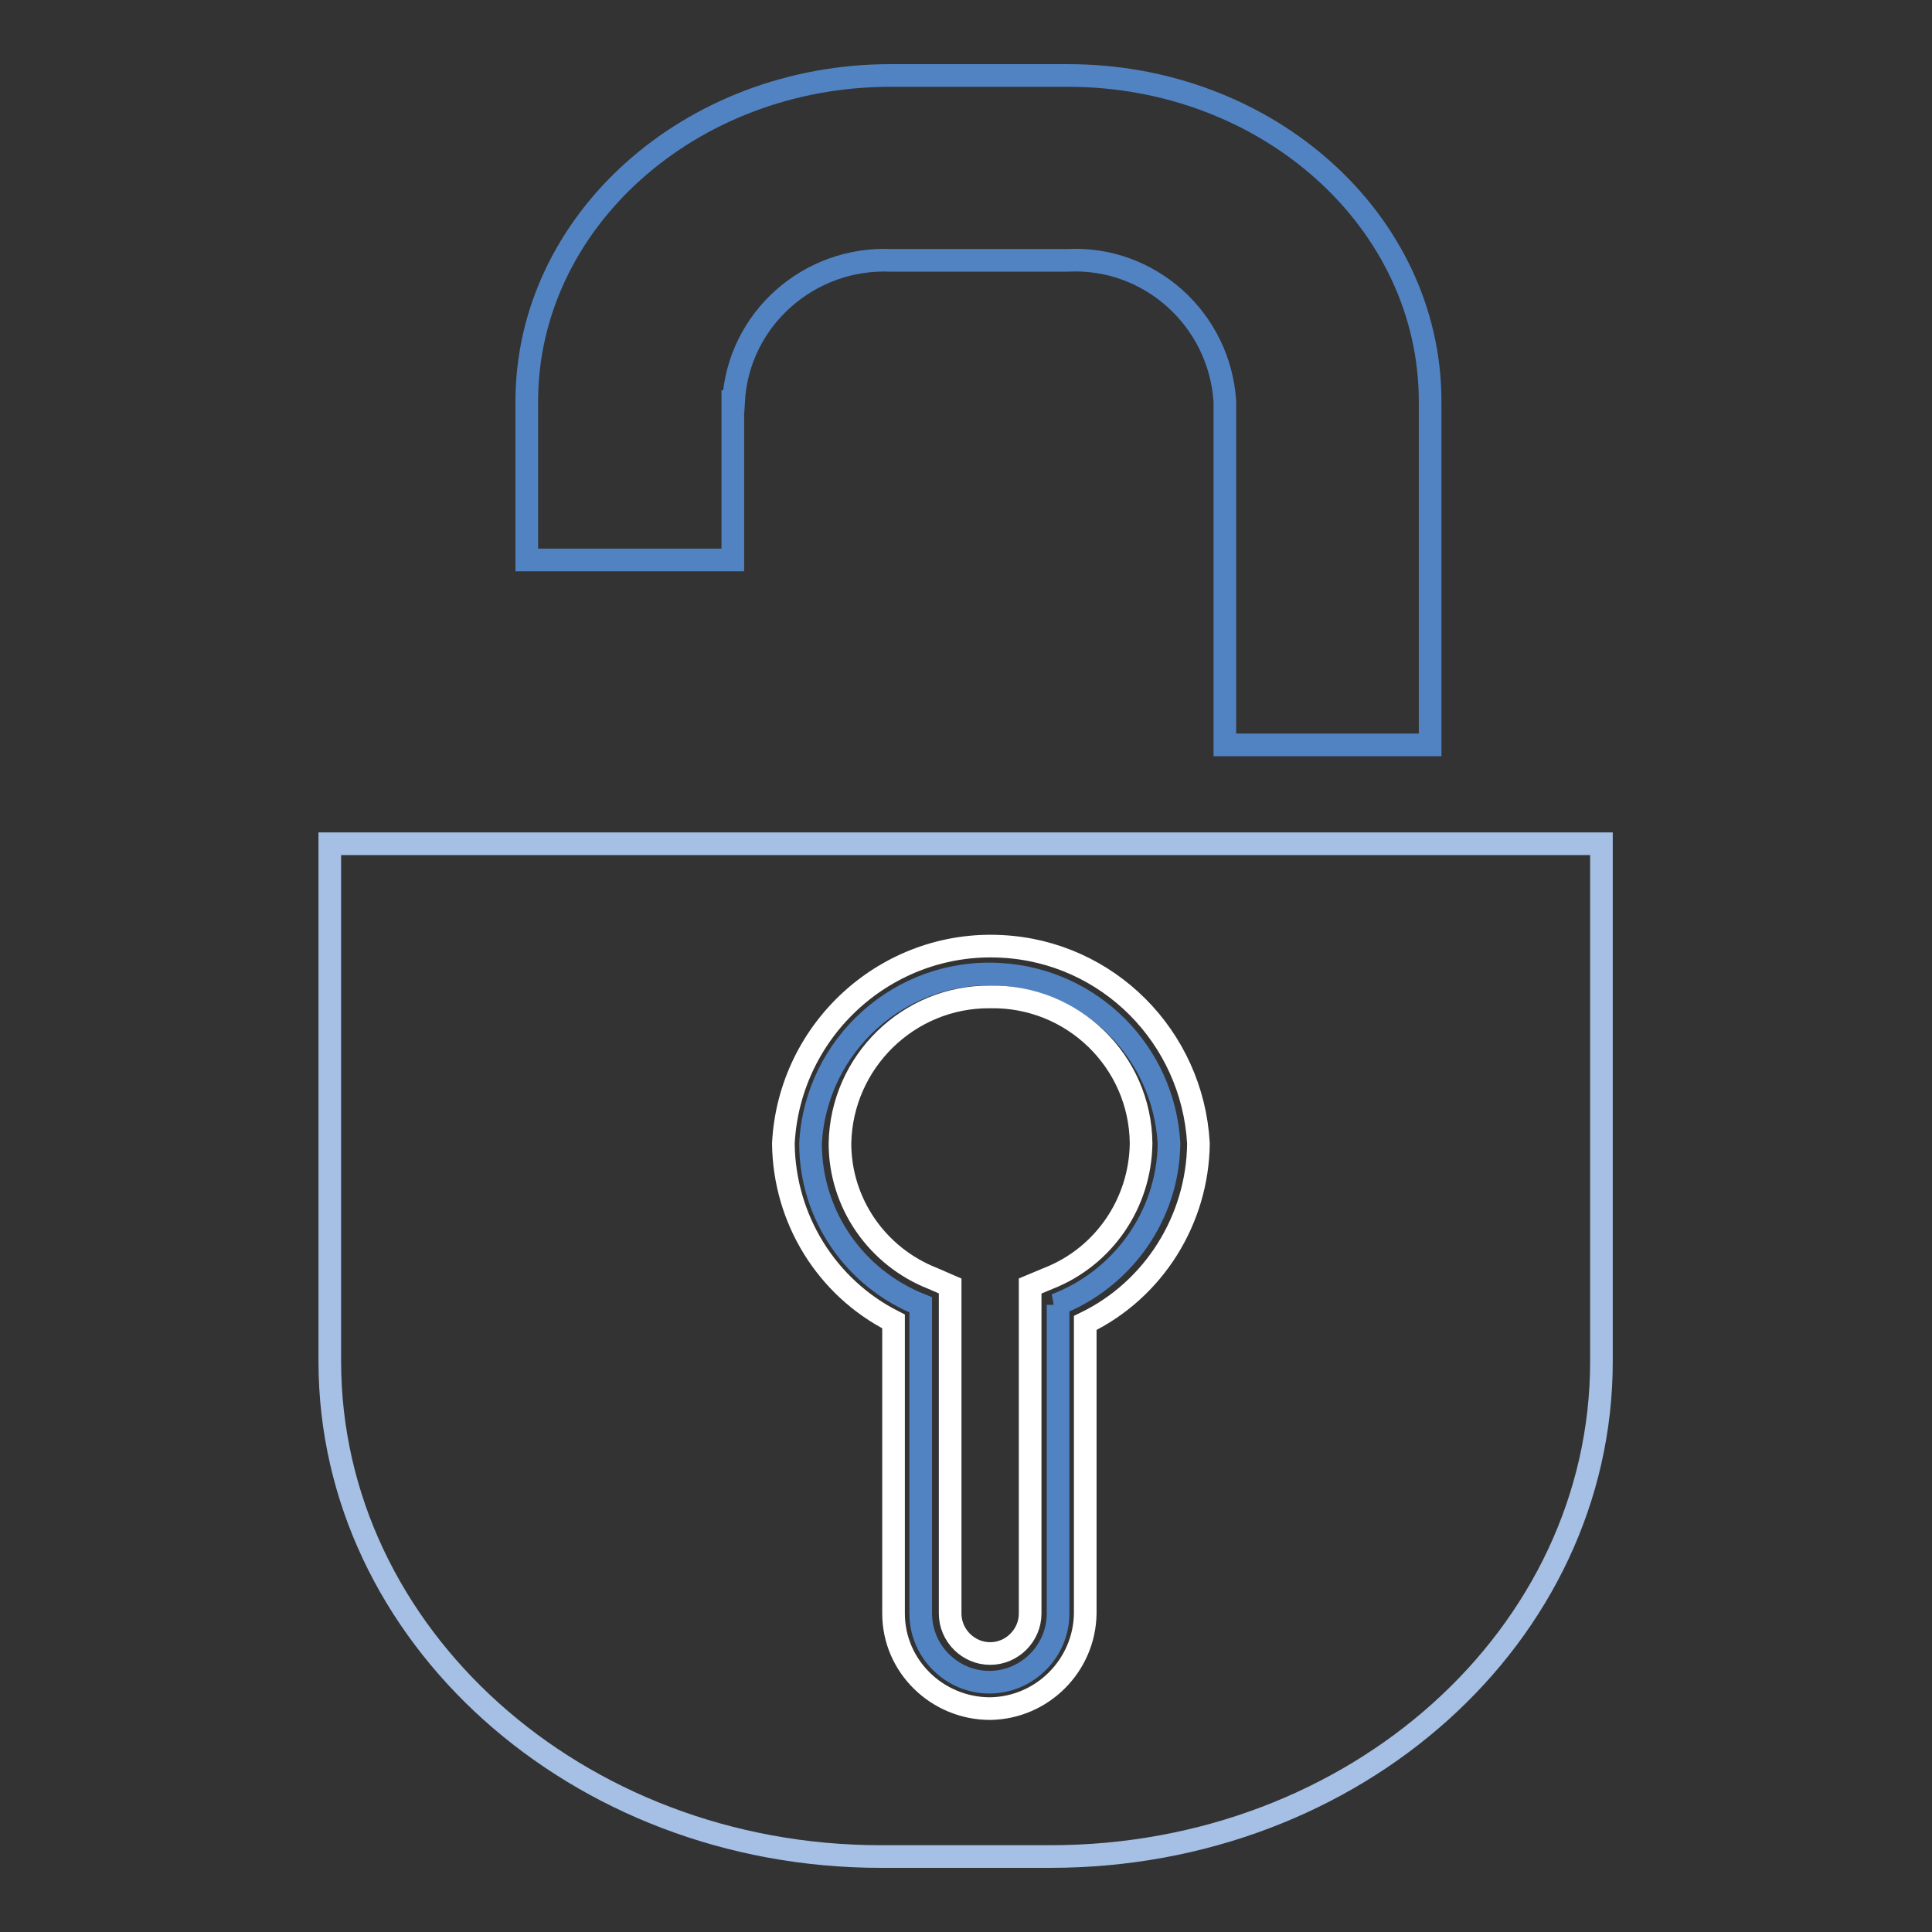
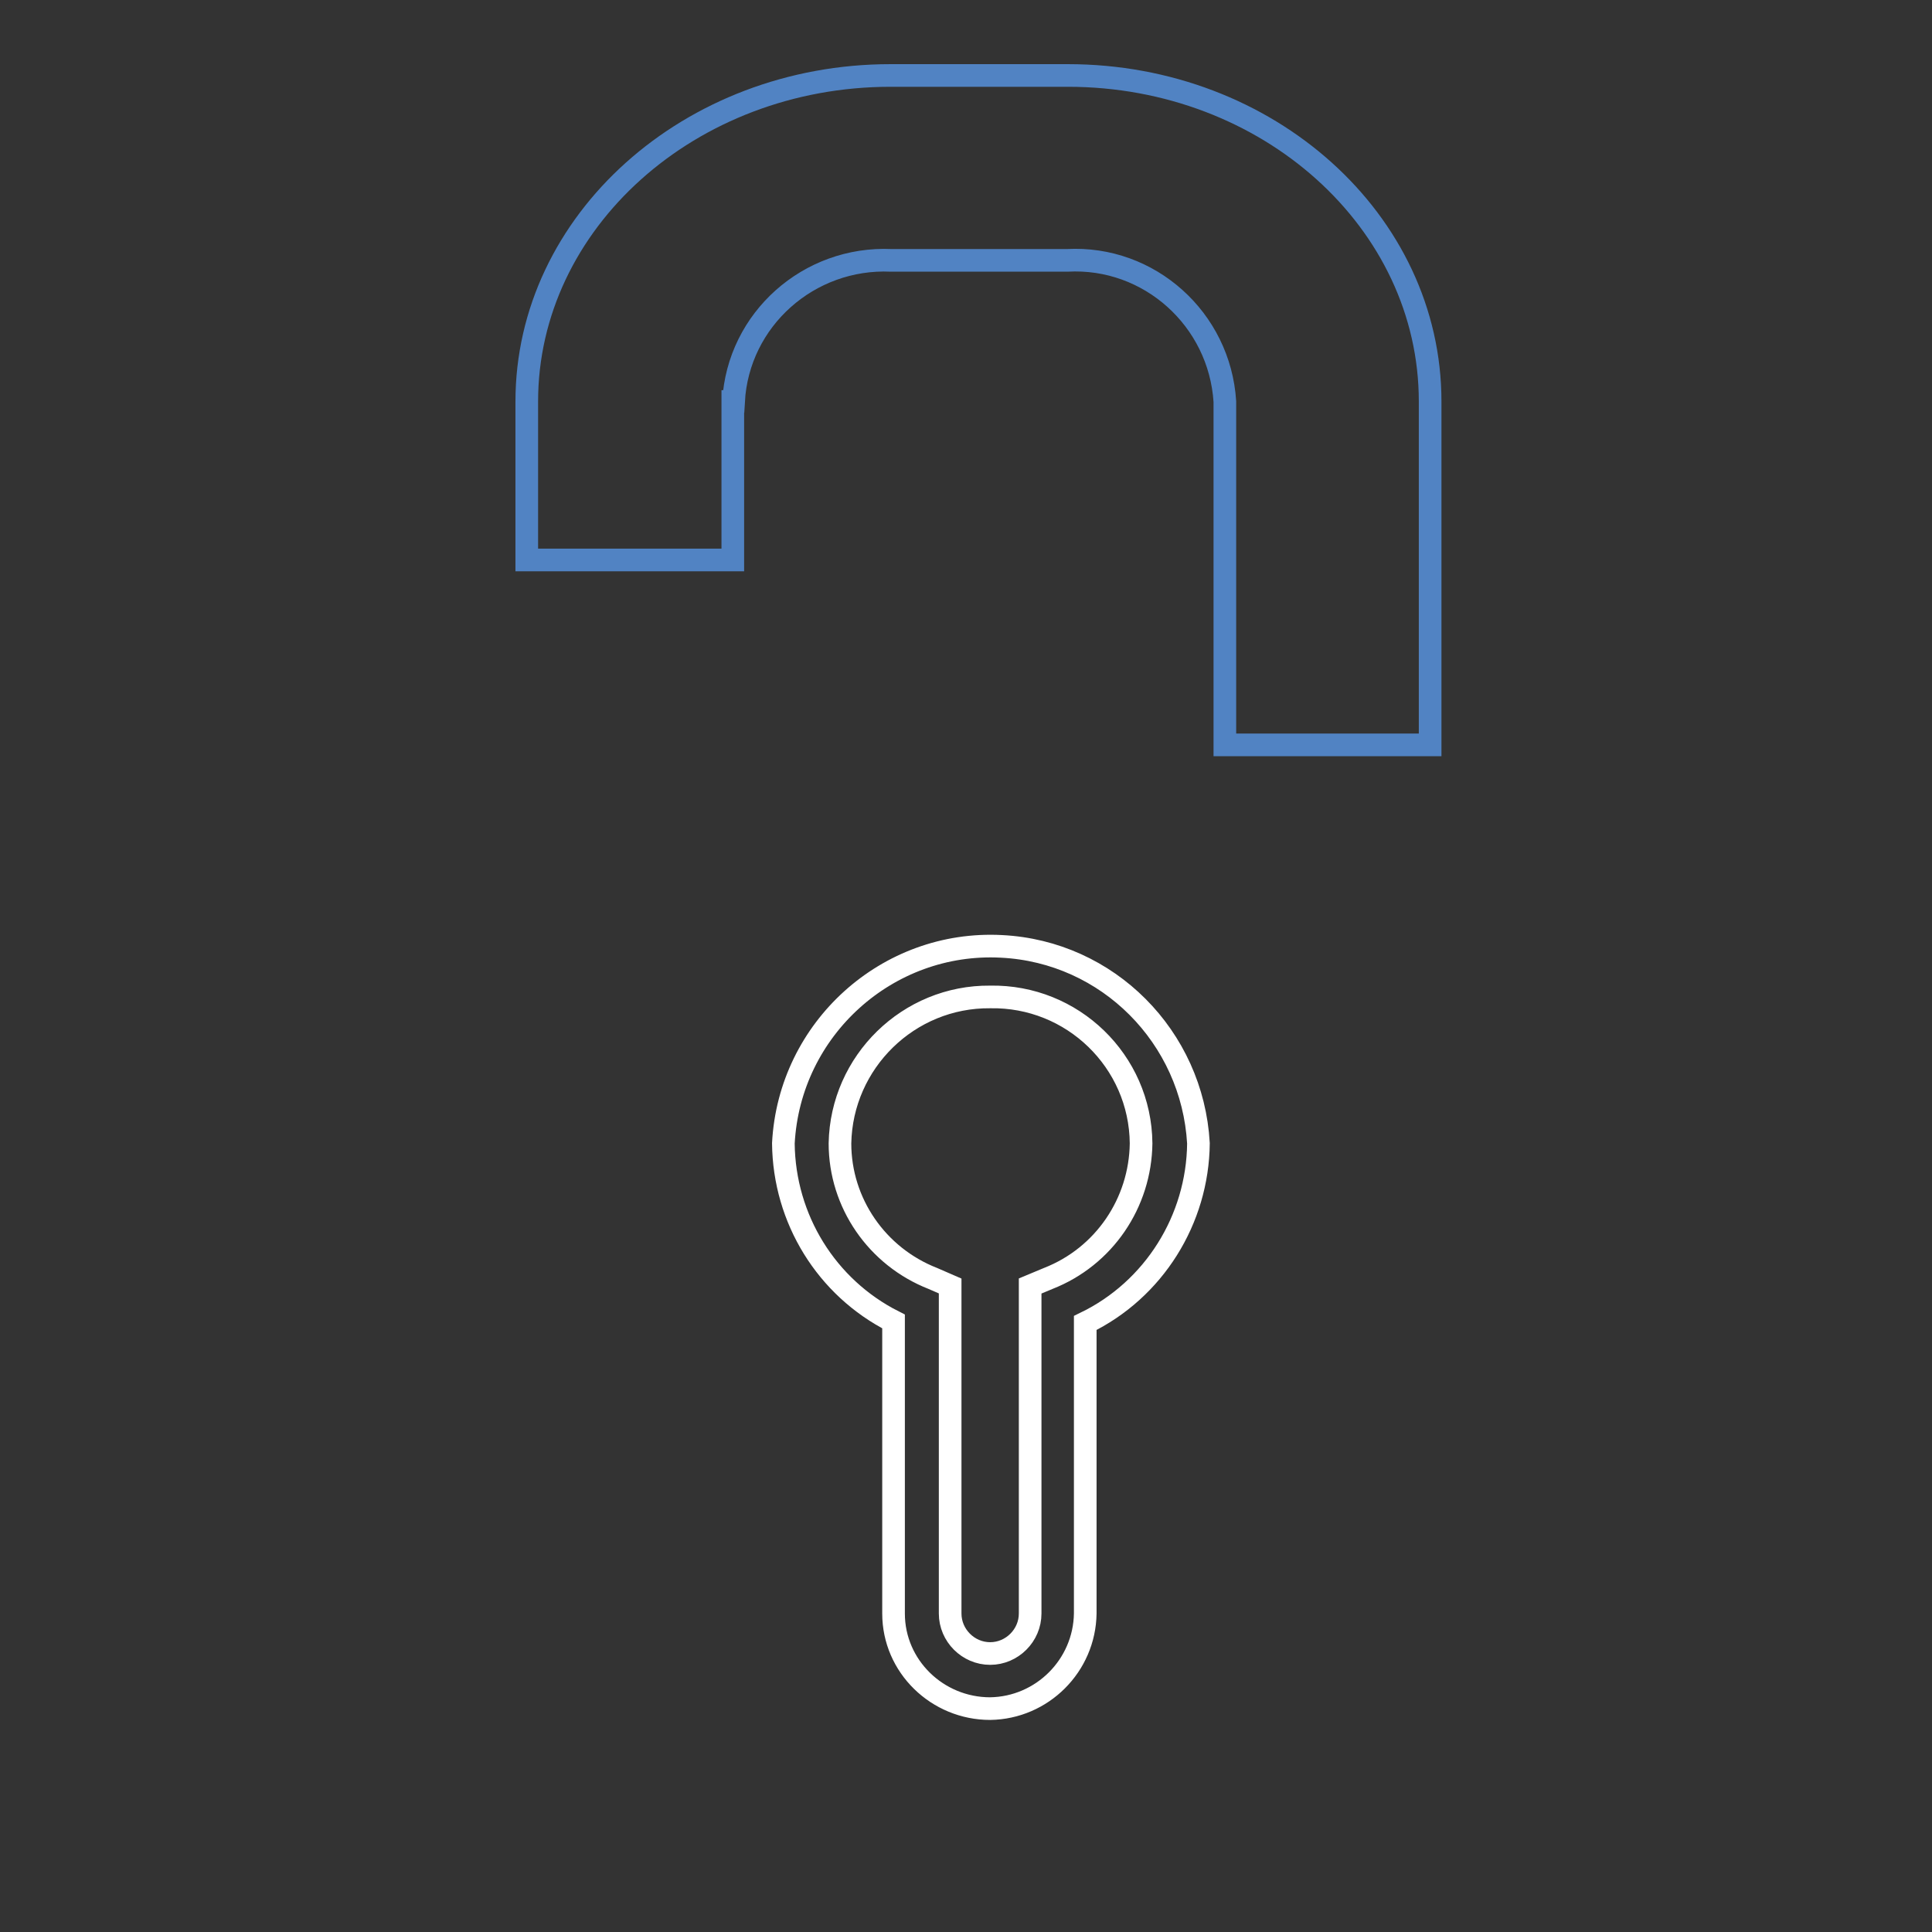
<svg xmlns="http://www.w3.org/2000/svg" version="1.1" x="0px" y="0px" viewBox="0 0 256 256" enable-background="new 0 0 256 256" xml:space="preserve">
  <rect x="0" y="0" width="256" height="256" fill="#333333" stroke="none" />
  <g>
    <path stroke-width="3" fill-opacity="0" stroke="#5183c3" d="M97.2,53.2c0.6-10.9,10-19.2,20.9-18.7h23.3c10.9-0.6,20.2,7.8,20.9,18.7v45.5h27.2V53.2 c0-23.9-21.5-43.2-48-43.2H118c-26.6,0-48.2,19.4-48.2,43.2v21h27.3V53.2z" />
-     <path stroke-width="3" fill-opacity="0" stroke="#a5c0e4" d="M43.7,111.8v68.6c0,36.2,32.7,65.6,73,65.6h22.5c40.4,0,73-29.3,73-65.6v-68.6H43.7z" />
-     <path stroke-width="3" fill-opacity="0" stroke="#5183c3" d="M140.2,172.9v40.9c0,5-4.1,9.1-9.1,9.1c-5,0-9.1-4.1-9.1-9.1l0,0v-40.9c-8.8-3.5-14.6-11.9-14.6-21.4 c0.7-13.1,12-23.2,25.1-22.4c12.1,0.7,21.7,10.3,22.4,22.4c-0.1,9.5-6.1,18-15,21.4H140.2z" />
    <path stroke-width="3" fill-opacity="0" stroke="#ffffff" d="M131.2,226.4c-7,0-12.8-5.6-12.8-12.6v-38.7c-8.9-4.5-14.5-13.6-14.6-23.6c0.8-15.2,13.8-26.9,28.9-26.1 c14.1,0.7,25.3,12,26.1,26.1c-0.1,10.1-5.9,19.4-15,23.8v38.5C143.7,220.7,138.1,226.3,131.2,226.4L131.2,226.4z M131.2,132.1 c-10.8-0.1-19.7,8.6-19.9,19.4c0,7.9,4.9,15,12.3,17.9l2.3,1v43.4c0,2.9,2.4,5.3,5.3,5.3c2.9,0,5.3-2.4,5.3-5.3v-43.4l2.4-1 c7.4-2.9,12.2-10,12.3-17.9C151.1,140.6,142.1,131.9,131.2,132.1C131.2,132.1,131.2,132.1,131.2,132.1z" />
  </g>
</svg>